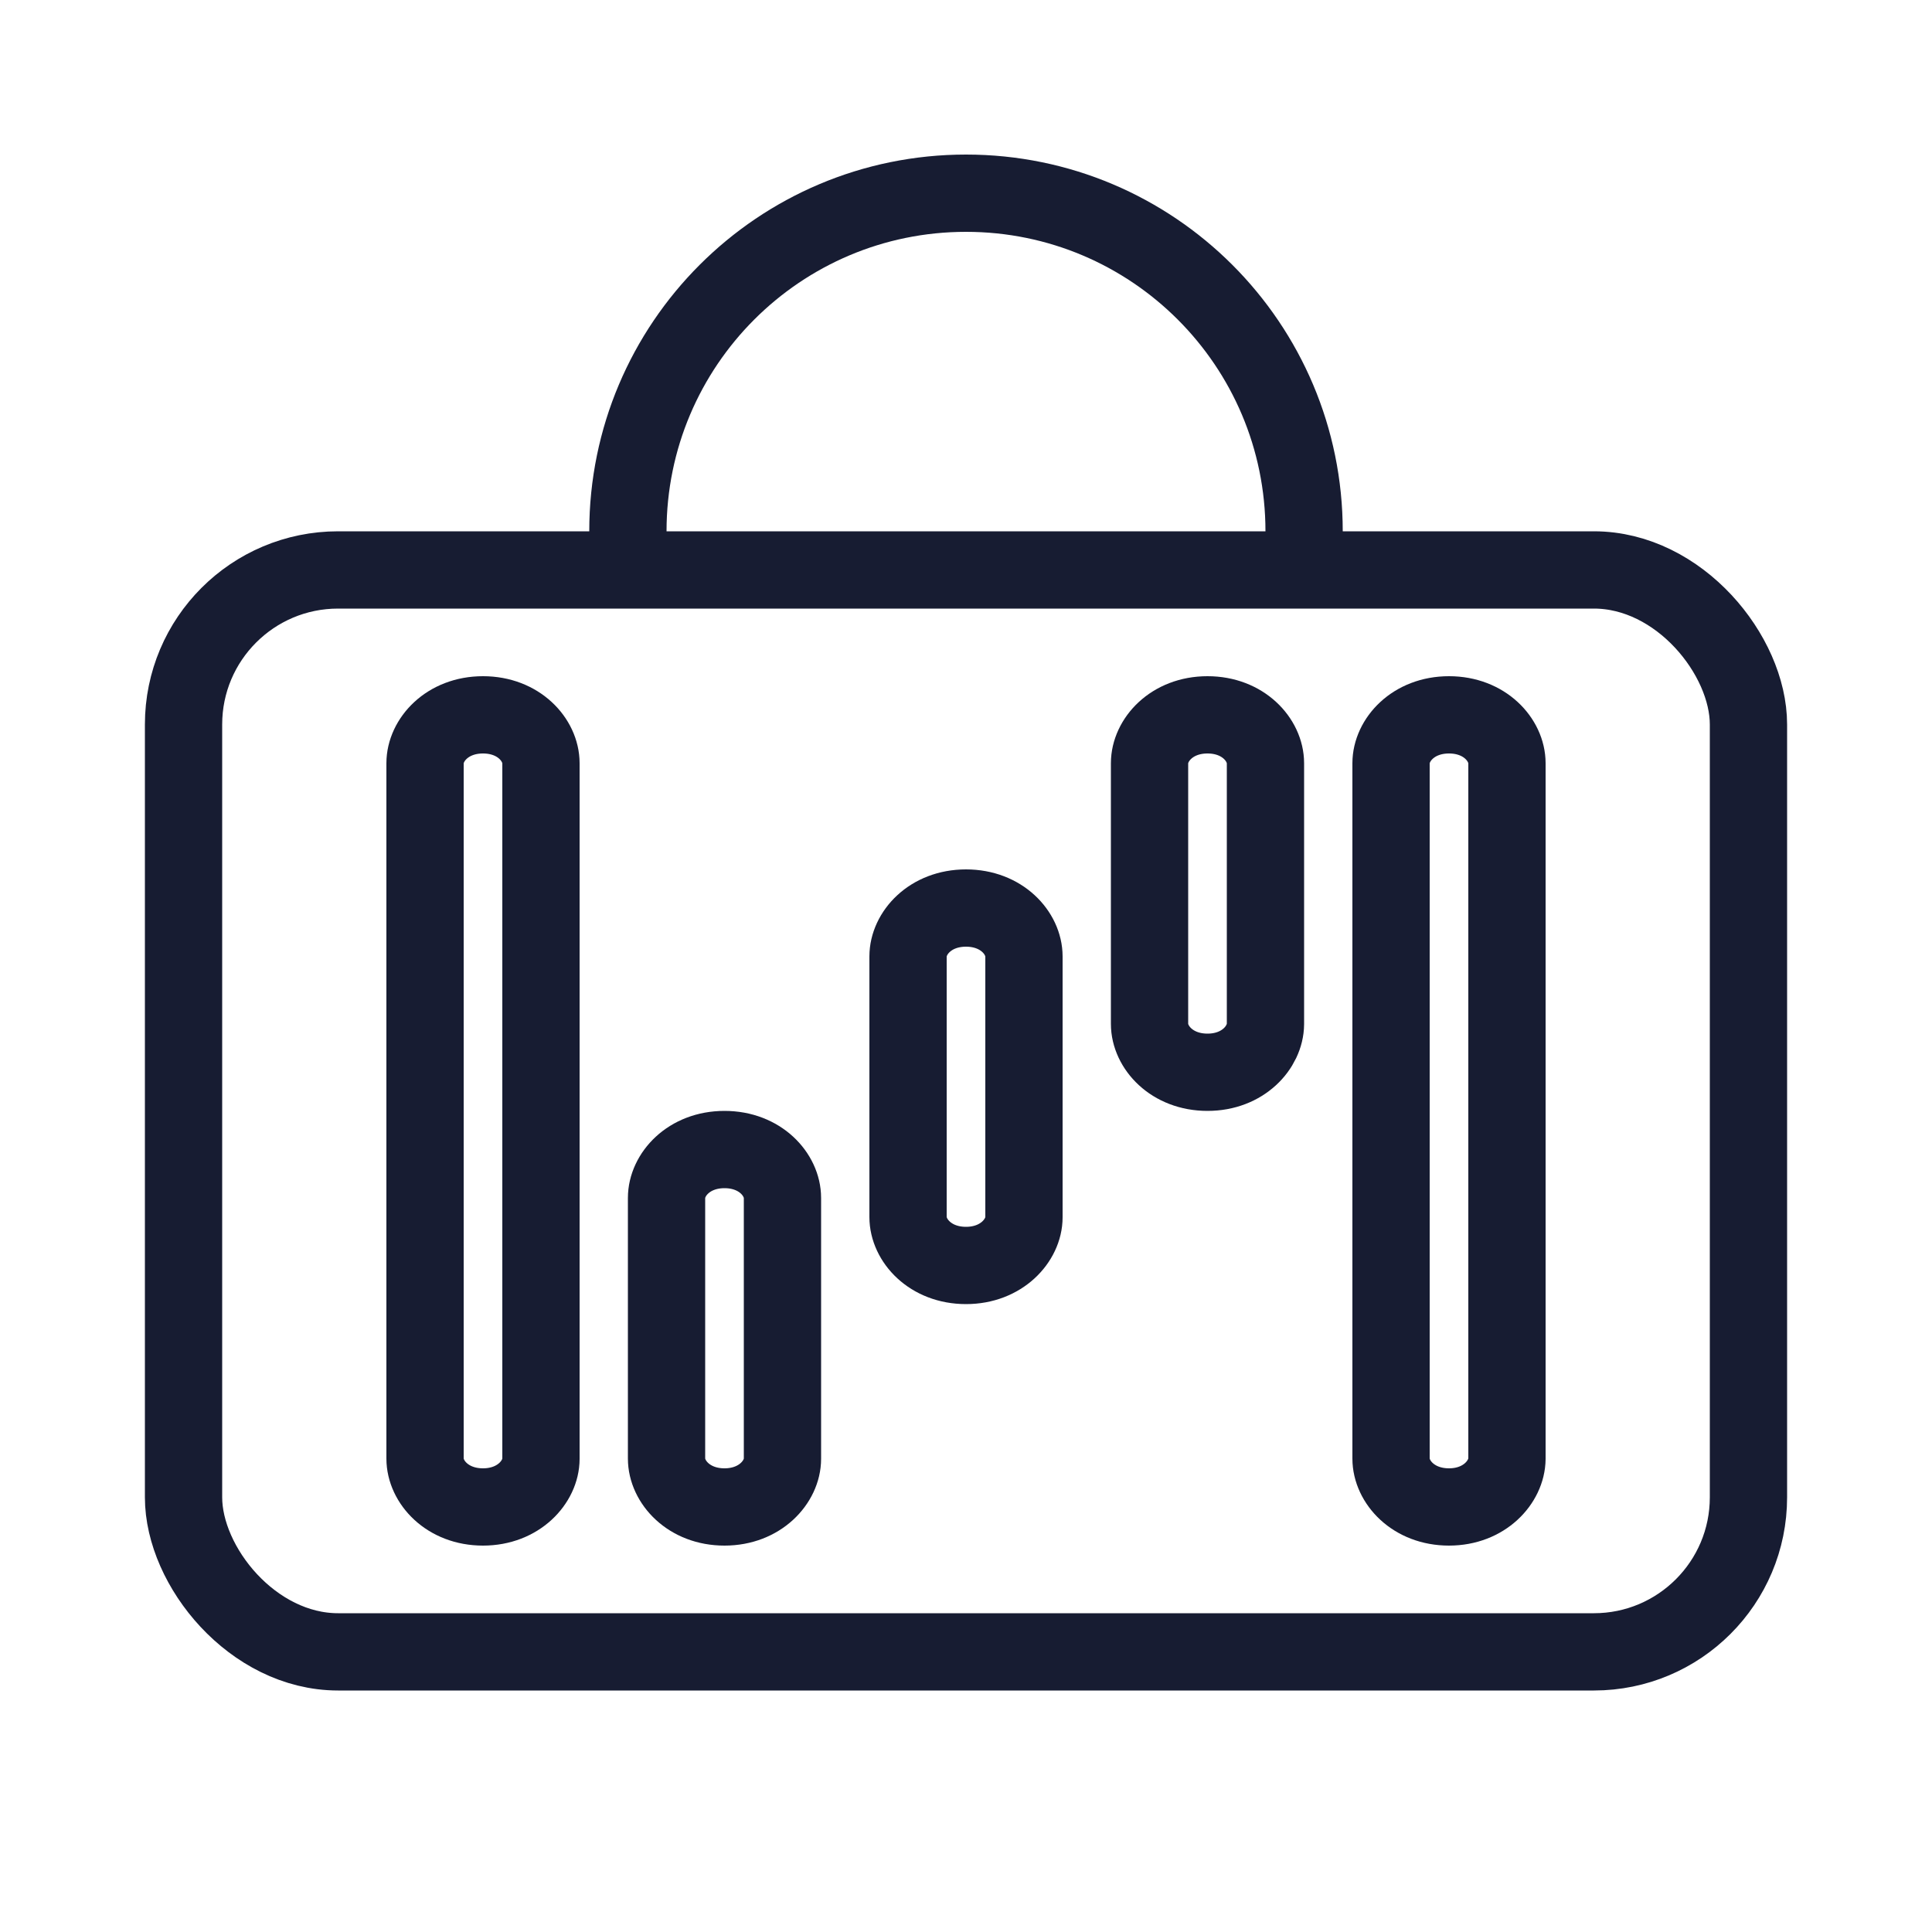
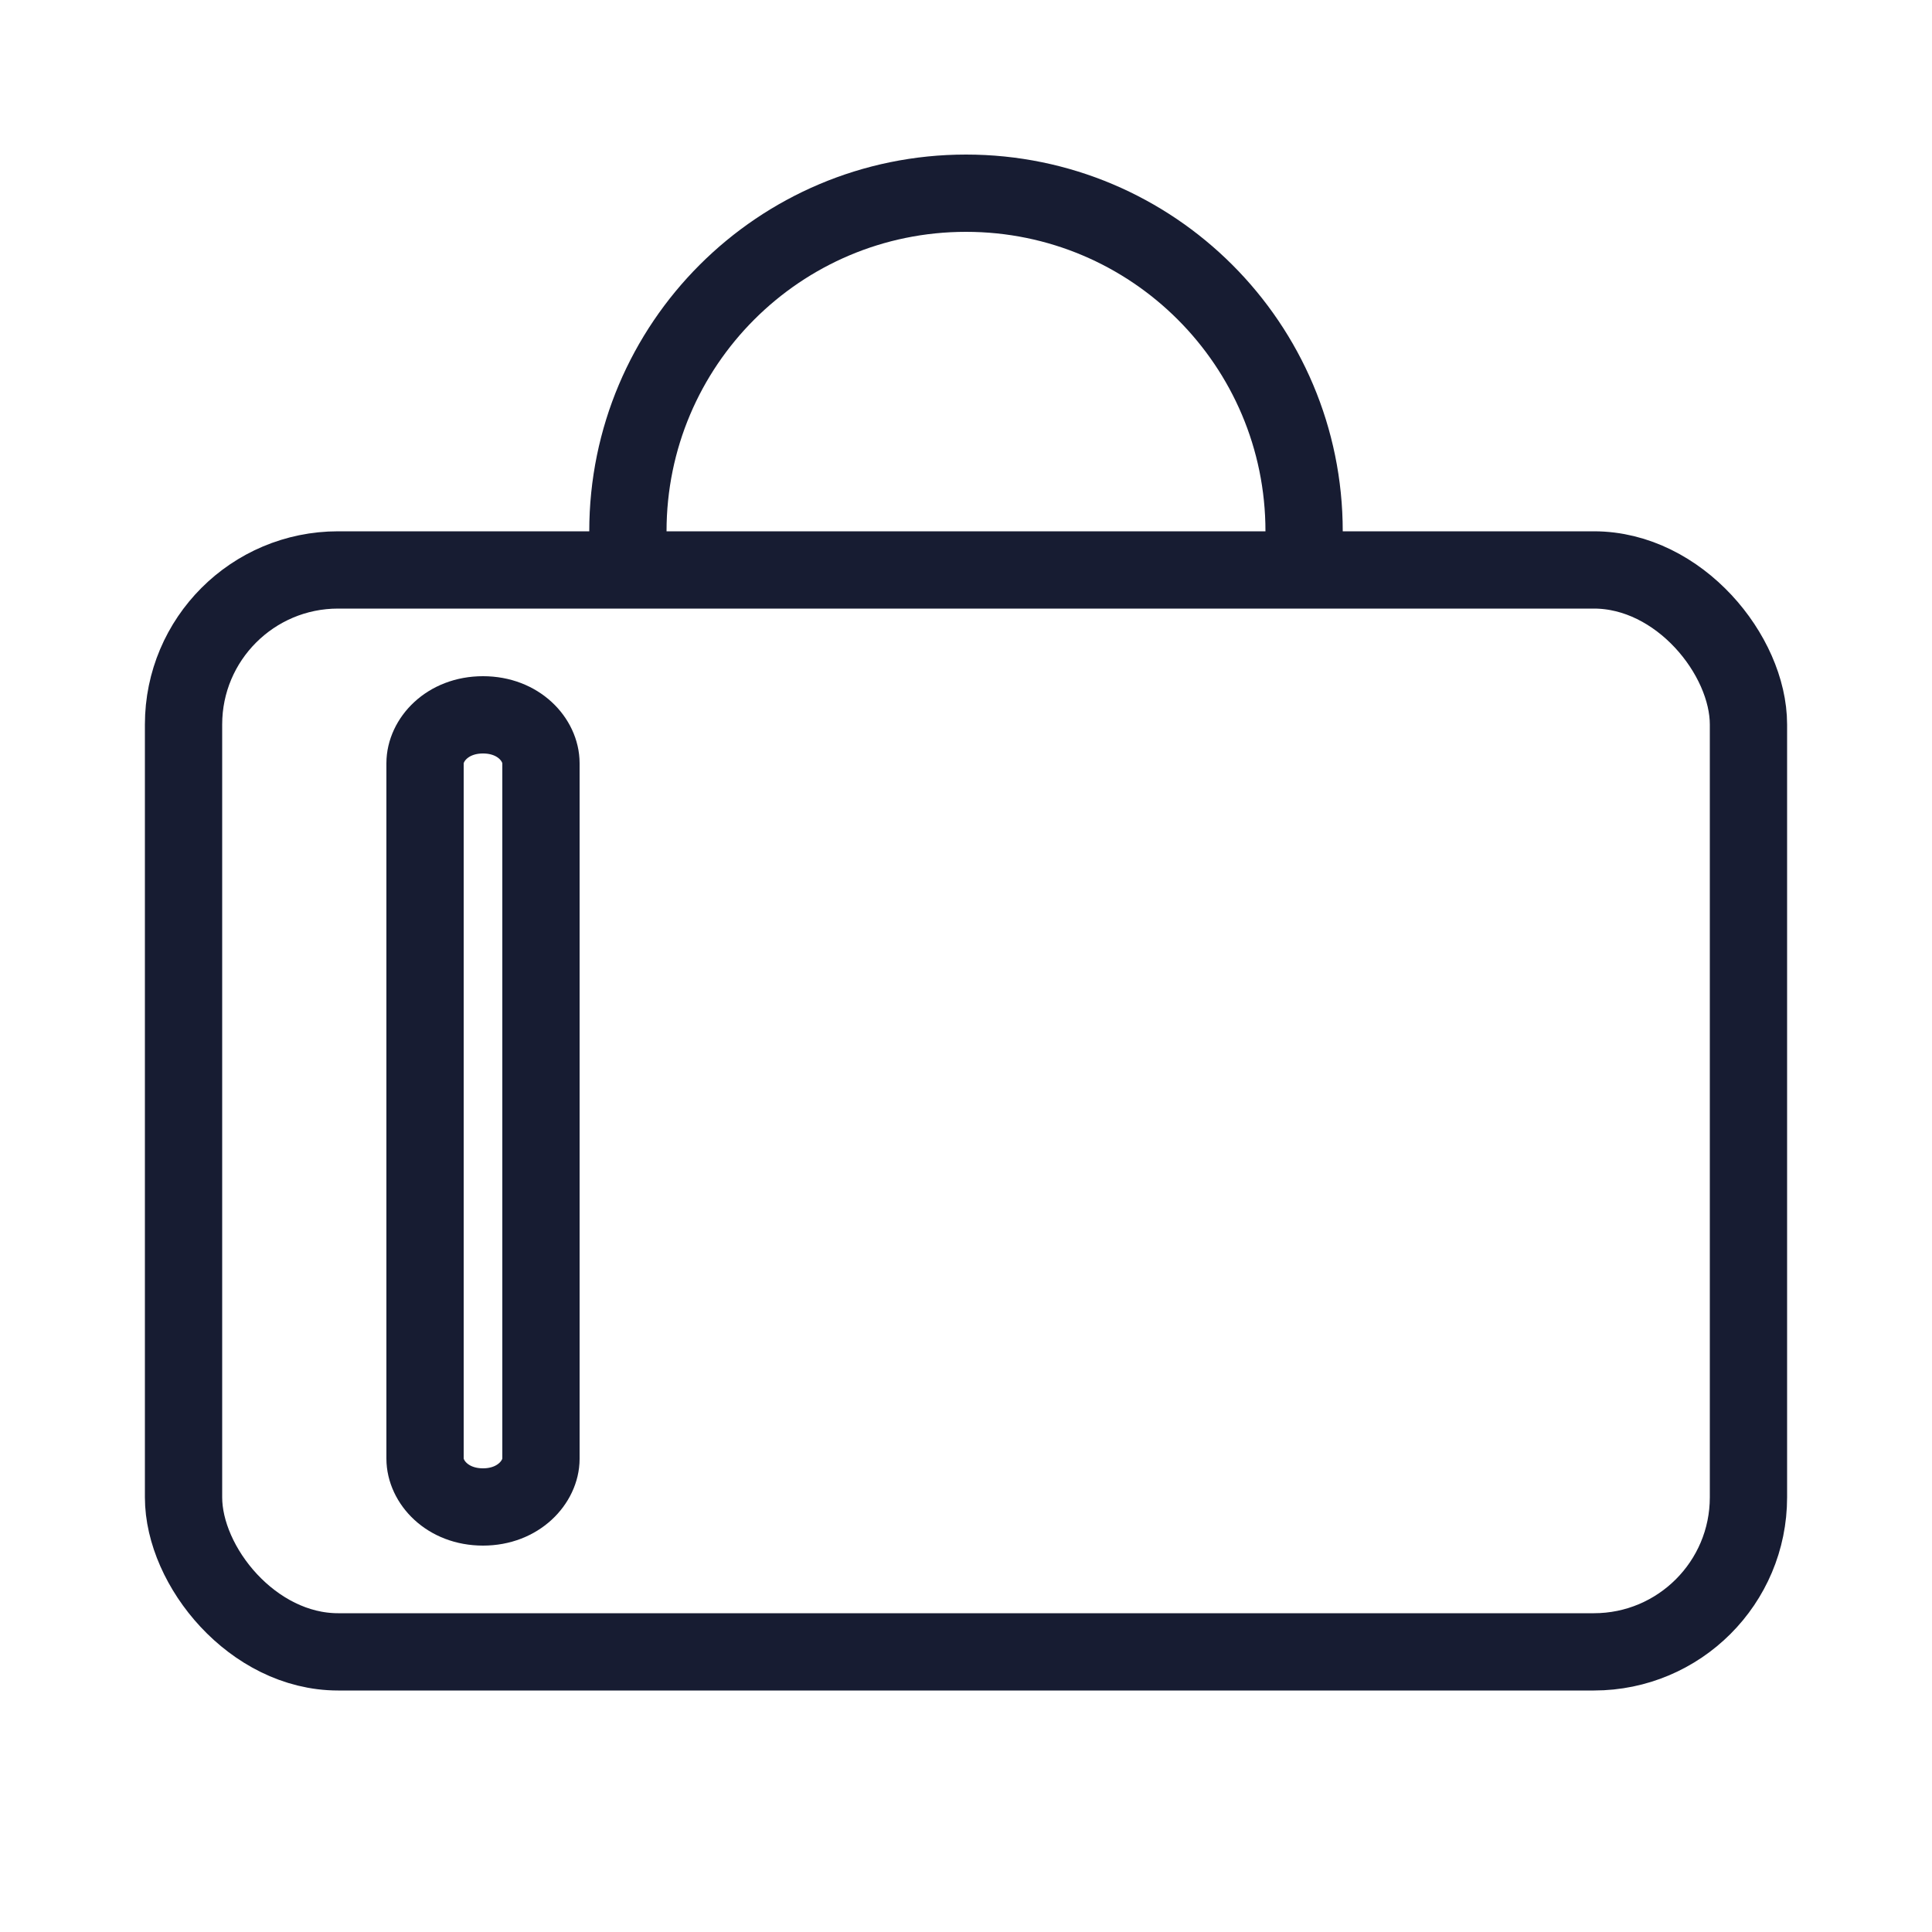
<svg xmlns="http://www.w3.org/2000/svg" width="40" height="40" viewBox="0 0 40 40" fill="none">
  <rect x="3.8" y="11.8" width="32.4" height="22.4" rx="3.2" stroke="#171C32" stroke-width="1.6" />
  <path d="M27 12V11C27 7.134 23.866 4 20 4V4C16.134 4 13 7.134 13 11V12" stroke="#171C32" stroke-width="1.6" />
  <path d="M10 14.8C10.743 14.8 11.2 15.323 11.2 15.802V30.203C11.2 30.673 10.743 31.2 10 31.2C9.257 31.2 8.8 30.677 8.8 30.198V15.802C8.8 15.325 9.255 14.8 10 14.8Z" stroke="#171C32" stroke-width="1.6" />
-   <path d="M15 23.8C15.743 23.8 16.2 24.323 16.2 24.802V30.203C16.2 30.673 15.743 31.2 15 31.2C14.257 31.2 13.8 30.677 13.8 30.198V24.802C13.8 24.325 14.255 23.8 15 23.8Z" stroke="#171C32" stroke-width="1.6" />
-   <path d="M20 18.8C20.743 18.8 21.2 19.323 21.2 19.802V25.203C21.2 25.673 20.743 26.2 20 26.2C19.257 26.2 18.8 25.677 18.8 25.198V19.802C18.8 19.325 19.255 18.8 20 18.8Z" stroke="#171C32" stroke-width="1.6" />
-   <path d="M25 14.8C25.743 14.8 26.2 15.323 26.2 15.802V21.203C26.195 21.681 25.738 22.2 25 22.2C24.257 22.2 23.8 21.677 23.8 21.198V15.802C23.8 15.325 24.255 14.8 25 14.8Z" stroke="#171C32" stroke-width="1.6" />
-   <path d="M30 14.8C30.743 14.8 31.2 15.323 31.2 15.802V30.203C31.195 30.678 30.737 31.2 30 31.2C29.257 31.2 28.8 30.677 28.8 30.198V15.802C28.8 15.325 29.255 14.8 30 14.8Z" stroke="#171C32" stroke-width="1.6" />
</svg>